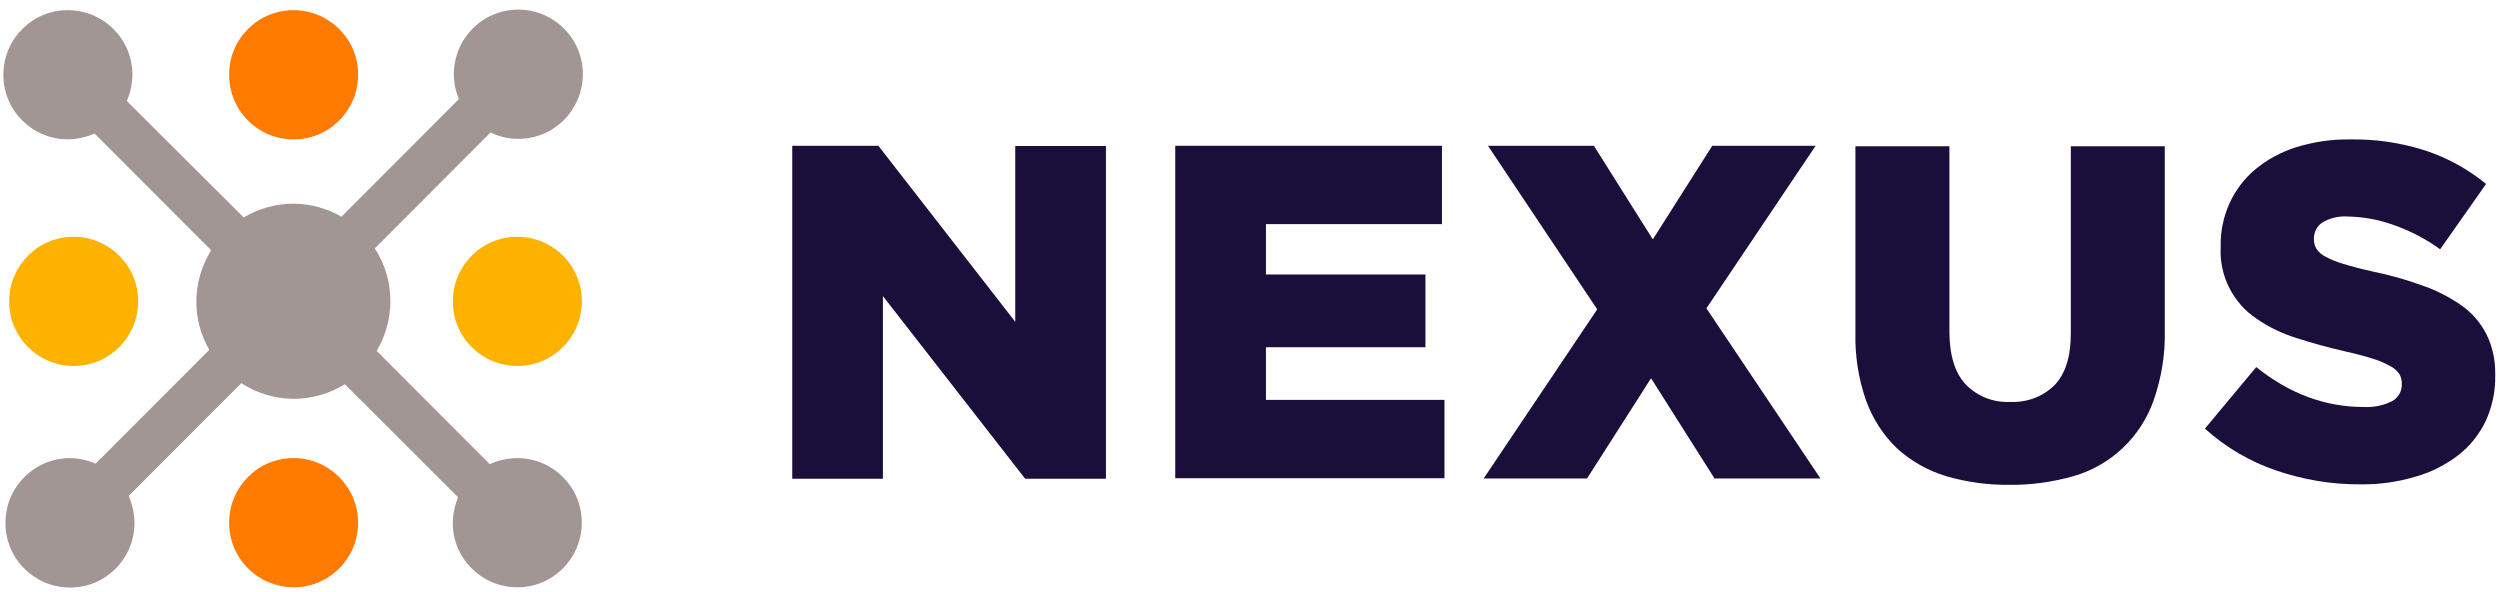
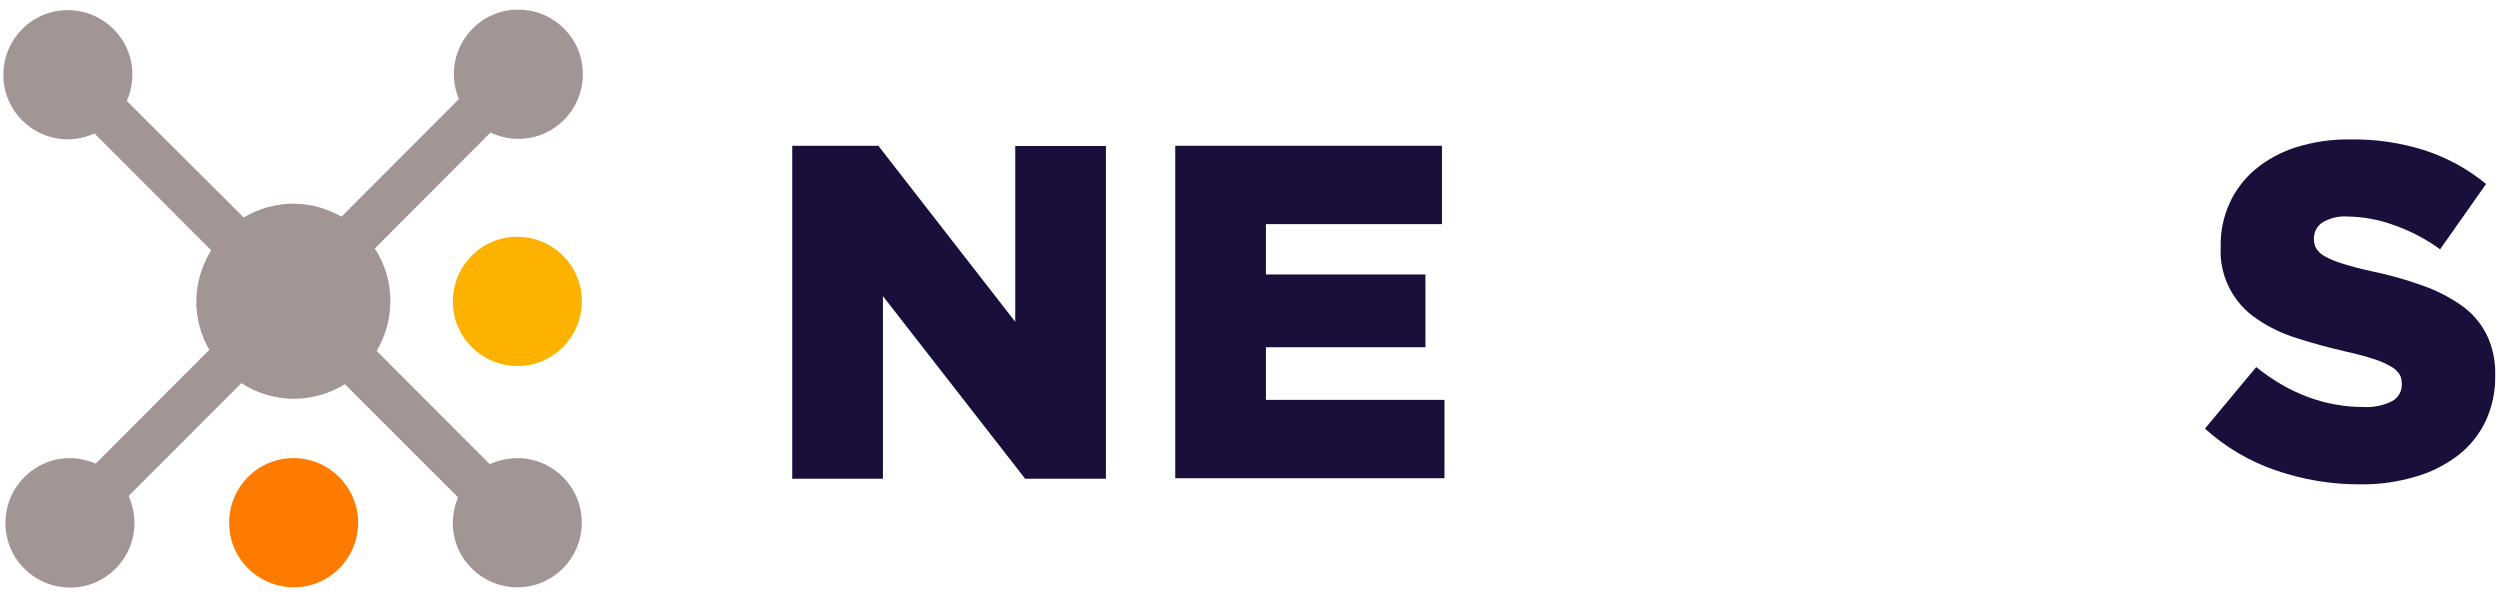
<svg xmlns="http://www.w3.org/2000/svg" width="228" height="54" viewBox="0 0 228 54" fill="none">
-   <path d="M26.707 12.711C29.962 12.759 32.614 10.152 32.662 6.892C32.711 3.633 30.107 0.977 26.852 0.929C23.597 0.881 20.921 3.488 20.897 6.748C20.849 10.007 23.453 12.687 26.707 12.711Z" fill="#FF7B00" />
  <path d="M47.255 21.595C44 21.547 41.348 24.155 41.3 27.414C41.252 30.674 43.855 33.329 47.11 33.378C50.365 33.426 53.017 30.818 53.065 27.559C53.113 24.299 50.51 21.644 47.255 21.595Z" fill="#FDB200" />
-   <path d="M6.791 21.595C3.536 21.547 0.884 24.155 0.836 27.414C0.788 30.674 3.391 33.329 6.646 33.378C9.901 33.426 12.553 30.818 12.601 27.559C12.649 24.299 10.045 21.644 6.791 21.595Z" fill="#FDB200" />
  <path d="M47.248 41.779C46.332 41.779 45.464 41.972 44.668 42.334L34.349 32.001C35.121 30.697 35.579 29.2 35.603 27.558C35.627 25.747 35.097 24.057 34.181 22.657L44.74 12.082C45.488 12.444 46.332 12.661 47.2 12.661C50.454 12.71 53.106 10.102 53.155 6.843C53.203 3.583 50.599 0.927 47.344 0.879C44.09 0.831 41.438 3.438 41.389 6.698C41.389 7.543 41.558 8.315 41.847 9.04L31.143 19.76C29.865 19.035 28.419 18.601 26.852 18.577C25.164 18.552 23.573 19.035 22.223 19.832L11.566 9.209C11.88 8.509 12.049 7.712 12.073 6.891C12.121 3.631 9.517 0.976 6.262 0.927C3.008 0.879 0.356 3.487 0.307 6.746C0.259 10.005 2.863 12.661 6.118 12.71C7.01 12.71 7.853 12.517 8.625 12.178L19.257 22.826C18.437 24.154 17.931 25.723 17.907 27.389C17.883 29.031 18.317 30.576 19.088 31.904L8.721 42.286C8.022 41.972 7.251 41.803 6.431 41.779C3.2 41.755 0.524 44.362 0.5 47.622C0.452 50.881 3.056 53.537 6.31 53.585C9.565 53.634 12.217 51.026 12.265 47.767C12.265 46.873 12.073 46.004 11.735 45.231L22.006 34.946C23.356 35.815 24.971 36.346 26.683 36.371C28.443 36.395 30.058 35.888 31.456 35.043L41.775 45.352C41.486 46.052 41.317 46.801 41.293 47.598C41.245 50.857 43.849 53.513 47.103 53.561C50.358 53.609 53.01 51.002 53.058 47.742C53.106 44.483 50.503 41.827 47.248 41.779Z" fill="#A19694" />
  <path d="M26.852 41.777C23.597 41.729 20.945 44.336 20.897 47.596C20.849 50.855 23.453 53.511 26.707 53.559C29.962 53.608 32.614 51 32.662 47.741C32.687 44.481 30.083 41.825 26.852 41.777Z" fill="#FF7B00" />
  <path d="M72.253 13.295H80.105L92.591 29.348V13.318H100.86V43.66H93.494L80.522 27.005V43.66H72.253V13.295Z" fill="#1A0E3B" />
  <path d="M107.183 13.295H131.506V20.44H115.453V25.033H130V31.667H115.453V36.469H131.737V43.614H107.183V13.295Z" fill="#1A0E3B" />
-   <path d="M145.665 28.211L135.704 13.295H145.364L150.738 21.832L156.158 13.295H165.586L155.625 28.118L166.026 43.637H156.366L150.575 34.497L144.738 43.637H135.31L145.665 28.211Z" fill="#1A0E3B" />
-   <path d="M183.253 44.217C181.284 44.24 179.292 43.962 177.415 43.405C175.771 42.895 174.265 42.036 172.991 40.877C171.74 39.67 170.79 38.186 170.188 36.539C169.493 34.544 169.169 32.456 169.215 30.368V13.341H177.786V30.206C177.786 32.41 178.296 34.033 179.292 35.077C180.357 36.168 181.817 36.724 183.322 36.655C184.828 36.724 186.287 36.191 187.353 35.147C188.349 34.126 188.858 32.572 188.858 30.415V13.341H197.429V30.159C197.475 32.317 197.128 34.474 196.41 36.516C195.228 39.879 192.495 42.454 189.09 43.428C187.214 43.962 185.245 44.24 183.253 44.217Z" fill="#1A0E3B" />
  <path d="M215.288 44.171C212.67 44.194 210.053 43.754 207.551 42.895C205.165 42.084 202.965 40.784 201.089 39.091L205.768 33.477C208.802 35.913 212.068 37.119 215.589 37.119C216.469 37.166 217.373 36.98 218.16 36.586C218.716 36.284 219.064 35.681 219.041 35.055V34.962C219.041 34.66 218.971 34.382 218.832 34.127C218.624 33.825 218.346 33.57 218.021 33.408C217.535 33.129 217.002 32.897 216.469 32.735C215.821 32.526 214.987 32.294 213.945 32.062C212.323 31.691 210.817 31.273 209.451 30.833C208.177 30.438 206.949 29.858 205.837 29.093C203.66 27.655 202.386 25.149 202.525 22.528V22.435C202.501 21.09 202.779 19.767 203.335 18.538C203.868 17.355 204.679 16.288 205.675 15.453C206.764 14.548 208.015 13.875 209.381 13.435C210.956 12.947 212.624 12.692 214.269 12.716C216.632 12.669 218.971 13.017 221.218 13.736C223.233 14.409 225.086 15.43 226.731 16.775L222.538 22.737C221.241 21.786 219.805 21.043 218.276 20.51C216.933 20.023 215.497 19.767 214.06 19.744C213.273 19.698 212.462 19.884 211.79 20.301C211.327 20.603 211.049 21.136 211.026 21.693V21.786C211.026 22.11 211.095 22.412 211.257 22.69C211.466 22.992 211.744 23.247 212.091 23.41C212.601 23.688 213.134 23.897 213.69 24.059C214.361 24.268 215.219 24.5 216.261 24.732C217.859 25.056 219.434 25.497 220.963 26.054C222.237 26.495 223.442 27.121 224.53 27.887C225.48 28.559 226.245 29.464 226.777 30.508C227.333 31.645 227.588 32.897 227.565 34.173V34.266C227.588 35.704 227.287 37.119 226.685 38.418C226.106 39.624 225.249 40.692 224.206 41.504C223.048 42.385 221.751 43.058 220.361 43.452C218.67 43.962 216.979 44.194 215.288 44.171Z" fill="#1A0E3B" />
</svg>